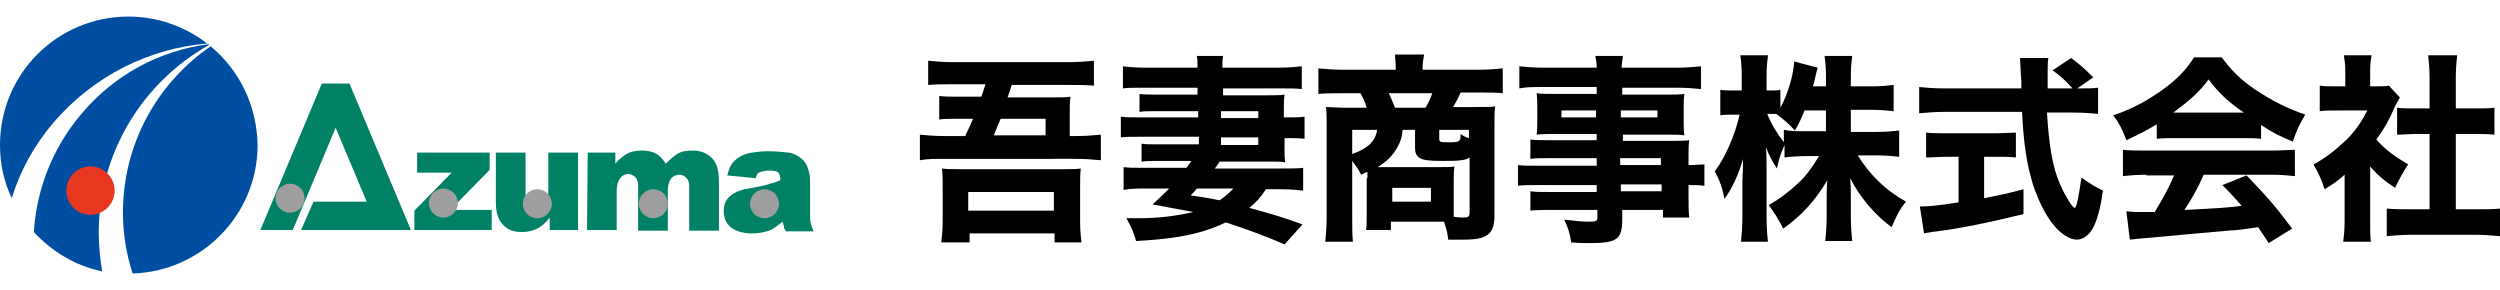
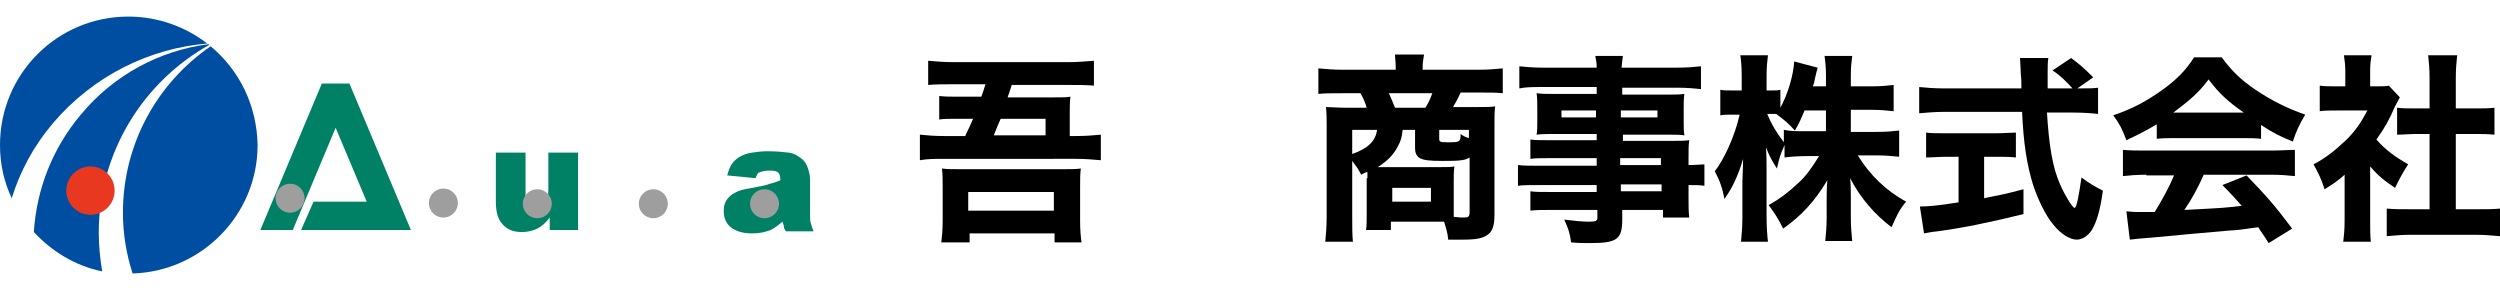
<svg xmlns="http://www.w3.org/2000/svg" version="1.1" id="レイヤー_1" x="0px" y="0px" viewBox="0 0 362 42" style="enable-background:new 0 0 362 42;" xml:space="preserve">
  <style type="text/css">
	.st0{fill:#004EA2;}
	.st1{fill:#E83820;}
	.st2{fill:#008165;}
	.st3{fill:#9E9E9F;}
</style>
  <g>
    <g>
      <path class="st0" d="M11.7,16.6c-4.2,5-6.4,10.9-6.8,17c2.6,2.8,6,4.9,9.9,5.7c-0.3-1.8-0.5-3.7-0.5-5.6c0-11.7,6.5-21.9,16-27.2    c0,0-0.1-0.1-0.1-0.1C23.2,7.3,16.5,10.8,11.7,16.6z" />
      <path class="st0" d="M30.5,6.7c-7.7,5.3-12.7,14.1-12.7,24.1c0,3.1,0.5,6,1.4,8.8c10-0.3,18.1-8.5,18.1-18.6    C37.2,15.2,34.6,10.1,30.5,6.7z" />
      <path class="st0" d="M7.7,17.8C13.6,10.9,21.7,7,30,6.3c-3.1-2.4-7.1-3.9-11.4-3.9C8.3,2.4,0,10.7,0,21c0,2.8,0.6,5.4,1.7,7.7    C2.9,24.8,4.9,21.1,7.7,17.8z" />
    </g>
    <circle class="st1" cx="13.1" cy="27.6" r="3.5" />
  </g>
  <g>
    <g>
-       <path class="st2" d="M60.5,22.1h10.4v2.5l-5.7,5.8h6v2.9H60v-2.8l5.4-5.5h-5V22.1z" />
      <path class="st2" d="M83.6,33.3h-4v-1.8c-0.6,0.8-1.2,1.3-1.8,1.6s-1.4,0.5-2.2,0.5c-1.2,0-2.1-0.3-2.8-1.1c-0.7-0.7-1-1.8-1-3.3    v-7.1h4.3v6.2c0,0.7,0.1,1.2,0.4,1.5s0.6,0.4,1.1,0.4c0.5,0,0.9-0.2,1.3-0.6c0.3-0.4,0.5-1.1,0.5-2.1v-5.4h4.3V33.3z" />
-       <path class="st2" d="M85.1,22.1h4v1.6c0.6-0.7,1.2-1.2,1.8-1.5s1.3-0.4,2.1-0.4c0.9,0,1.6,0.2,2.1,0.5c0.5,0.3,0.9,0.8,1.3,1.4    c0.7-0.7,1.3-1.2,1.8-1.5c0.6-0.3,1.2-0.4,2.1-0.4c1.2,0,2.1,0.4,2.8,1.1c0.7,0.7,1,1.8,1,3.4v7.1h-4.3V27c0-0.5-0.1-0.9-0.3-1.1    c-0.3-0.4-0.7-0.6-1.1-0.6c-0.5,0-0.9,0.2-1.2,0.5c-0.3,0.4-0.5,1-0.5,1.8v5.8h-4.3v-6.2c0-0.5,0-0.8-0.1-1    c-0.1-0.3-0.2-0.5-0.5-0.7s-0.5-0.3-0.8-0.3c-0.5,0-0.9,0.2-1.2,0.6c-0.3,0.4-0.5,1-0.5,1.8v5.7h-4.3L85.1,22.1L85.1,22.1z" />
      <path class="st2" d="M109.4,25.8l-4.1-0.4c0.2-0.7,0.4-1.3,0.7-1.7c0.3-0.4,0.7-0.8,1.3-1.1c0.4-0.2,0.9-0.4,1.6-0.5    c0.7-0.1,1.4-0.2,2.2-0.2c1.3,0,2.3,0.1,3.1,0.2c0.8,0.1,1.4,0.5,1.9,0.9c0.4,0.3,0.7,0.8,0.9,1.4s0.3,1.1,0.3,1.7v5    c0,0.5,0,0.9,0.1,1.2c0.1,0.3,0.2,0.7,0.4,1.2h-4c-0.2-0.3-0.3-0.5-0.3-0.7s-0.1-0.4-0.2-0.7c-0.6,0.5-1.1,0.9-1.7,1.2    c-0.8,0.3-1.6,0.5-2.7,0.5c-1.3,0-2.3-0.3-3.1-0.9c-0.7-0.6-1-1.4-1-2.3c0-0.9,0.2-1.5,0.8-2.1c0.5-0.5,1.4-1,2.8-1.2    c1.6-0.3,2.7-0.5,3.1-0.7c0.5-0.1,1-0.3,1.5-0.5c0-0.5-0.1-0.9-0.3-1.1c-0.2-0.2-0.6-0.3-1.2-0.3c-0.7,0-1.2,0.1-1.6,0.3    C109.8,24.9,109.6,25.3,109.4,25.8z" />
      <polygon class="st2" points="43.6,33.3 59.5,33.3 50.6,12.1 46.6,12.1 37.7,33.3 42.4,33.3 48.6,18.5 53.1,29.2 45.4,29.2   " />
    </g>
    <g>
      <circle class="st3" cx="64.2" cy="29.4" r="2.1" />
      <circle class="st3" cx="42" cy="28.7" r="2.1" />
      <circle class="st3" cx="77.8" cy="29.5" r="2.1" />
      <circle class="st3" cx="94.6" cy="29.5" r="2.1" />
      <circle class="st3" cx="110.7" cy="29.5" r="2.1" />
    </g>
  </g>
  <g>
    <path d="M139.8,19.6c0.6-1.2,0.7-1.5,1.1-2.4h-2.4c-1,0-1.8,0-2.5,0.1v-3.4c0.9,0.1,1.5,0.1,2.6,0.1h3.5c0.2-0.6,0.3-0.8,0.6-1.8   h-4.5c-1.5,0-2.7,0-3.8,0.1V8.8c1.2,0.1,2.3,0.2,3.7,0.2h16.5c1.4,0,2.6-0.1,3.8-0.2v3.6c-1.2-0.1-2.3-0.1-3.8-0.1h-8.1   c-0.2,0.7-0.4,1.2-0.6,1.8h6.6c1.3,0,2,0,2.5-0.1c-0.1,0.8-0.1,1.5-0.1,2.5v3.2h0.7c1.7,0,2.7-0.1,3.8-0.2v3.7   c-1.2-0.1-2.2-0.2-3.8-0.2H137c-1.7,0-2.7,0-3.8,0.2v-3.7c1.1,0.1,2,0.2,3.7,0.2H139.8z M136.3,35.1c0.1-0.8,0.2-1.9,0.2-3.1v-4.8   c0-1.1,0-1.9-0.1-2.8c0.7,0.1,1.3,0.1,2.6,0.1h14.9c1.2,0,1.9,0,2.6-0.1c-0.1,0.8-0.1,1.5-0.1,2.8V32c0,1.4,0.1,2.3,0.2,3.1h-3.9   v-1.3h-12.3v1.3H136.3z M140.2,30.5h12.4v-2.7h-12.4V30.5z M151.4,19.6v-2.4h-6.5c-0.4,0.9-0.4,0.9-1,2.4H151.4z" />
-     <path d="M173.3,16.1h-6c-1,0-1.7,0-2.3,0.1v-2.6c0.7,0.1,1.4,0.1,2.4,0.1h6v-1h-7.8c-1.4,0-2.3,0-3,0.1V9.6   c0.8,0.1,1.9,0.2,3.3,0.2h7.5c0-0.8,0-1.2-0.1-1.7h3.8c-0.1,0.6-0.1,1-0.1,1.7h8c1.6,0,2.6-0.1,3.5-0.2v3.3   c-0.8-0.1-1.7-0.1-3.2-0.1h-8.2v1h6.6c1.1,0,1.5,0,2.3-0.1c-0.1,0.8-0.1,1.2-0.1,2V17h0.3c1.4,0,1.9,0,2.7-0.1v3.2   c-0.9-0.1-1.4-0.1-2.7-0.1h-0.2v1.6c0,0.8,0,1.2,0.1,1.9c-0.5-0.1-1.2-0.1-2.1-0.1h-7.4c-0.3,0.5-0.4,0.6-0.7,1h9.5   c1.9,0,2.5,0,3.3-0.1v3.3c-1-0.1-1.9-0.2-3.4-0.2h-2c-0.7,1.1-1.4,1.9-2.4,2.7c3.6,1,4.7,1.3,7.7,2.4l-2.6,2.9   c-2.9-1.3-5.8-2.3-8.5-3.2c-2.1,1-4,1.6-6.9,2.1c-1.9,0.3-4.1,0.5-6.1,0.6c-0.3-1.1-0.6-1.9-1.4-3.3c0.8,0,1.3,0,1.7,0   c2.9,0,5.4-0.3,8-0.9c-0.1,0-2.1-0.4-5.9-1.1c1.3-1.2,1.8-1.7,2.4-2.3h-3.2c-1.5,0-2.4,0-3.4,0.2v-3.3c0.8,0.1,1.3,0.1,3.1,0.1h6   c0.3-0.4,0.4-0.5,0.7-1h-4.9c-0.7,0-1.6,0-2.3,0.1v-2.6c0.6,0.1,1.1,0.1,2.2,0.1h6.1v-1.1h-8.5c-1.3,0-2,0-2.8,0.1v-3   c0.8,0.1,1.5,0.1,2.8,0.1h8.4V16.1z M173.3,27.3c-0.3,0.4-0.4,0.5-0.9,1c1.6,0.2,2.7,0.4,4.2,0.7c0.9-0.6,1.3-1,2-1.7H173.3z    M182.2,17.1v-1h-5.4v1H182.2z M176.8,21h5.4v-1.1h-5.4V21z" />
    <path d="M198,25.8c0-0.4,0-0.5,0-0.9c-0.4,0.1-0.5,0.2-0.9,0.4c-0.4-0.8-0.7-1.2-1.3-2v8c0,1.6,0,2.6,0.1,3.7h-4   c0.1-1.1,0.2-2.1,0.2-3.7V18c0-0.8,0-1.6-0.1-2.5c0.5,0,1.8,0.1,2.9,0.1h3c-0.2-0.7-0.5-1.4-0.9-2.1h-2.7c-1.5,0-2.5,0-3.4,0.1V9.9   c1.1,0.1,2.2,0.2,3.6,0.2h7.6V9.6c0-0.6-0.1-1.2-0.1-1.7h4.2C206.1,8.7,206,9,206,9.6v0.5h8c1.5,0,2.6-0.1,3.6-0.2v3.6   c-0.9-0.1-1.8-0.1-3.3-0.1h-2.8c-0.5,1.1-0.7,1.4-1.1,2.1h3.4c1.5,0,2.1,0,2.7-0.1c-0.1,0.8-0.1,1.3-0.1,2.5v13.2   c0,1.6-0.3,2.4-1,2.9c-0.7,0.5-1.6,0.7-3.6,0.7c-0.2,0-0.2,0-1,0c-0.5,0-0.5,0-1.1,0c-0.1-1.1-0.3-1.6-0.6-2.6c-0.5,0-0.7,0-1.1,0   h-6.6v1.2h-3.6c0.1-0.6,0.1-1.1,0.1-2.2V25.8z M195.8,18.8v3.5c2.3-0.8,3.4-1.9,3.6-3.5H195.8z M203.1,18.8   c-0.1,1.1-0.3,1.7-0.7,2.4c-0.6,1.2-1.5,2.1-2.9,3c0.3,0,0.4,0,0.9,0h7.9c1.1,0,1.9,0,2.3-0.1c-0.1,0.7-0.1,1.3-0.1,2v4   c0,0.3,0,0.5,0,1.3c1,0.1,1.1,0.1,1.4,0.1c0.7,0,0.9-0.1,0.9-0.8v-7.9c-0.5,0.3-0.6,0.3-1.2,0.4c-0.6,0.1-1.6,0.1-2.7,0.1   c-2,0-2.7-0.1-3.3-0.4c-0.5-0.3-0.7-0.8-0.7-1.4v-2.7H203.1z M206.4,15.6c0.5-0.8,0.7-1.3,1-2.1h-6.3c0.4,0.8,0.5,1.2,0.9,2.1   H206.4z M201.6,29.2h5.6v-2h-5.6V29.2z M212.7,18.8h-4.3v1.3c0,0.5,0.2,0.5,1.5,0.5c1.5,0,1.6-0.1,1.6-1.2c0.4,0.3,0.6,0.4,1.2,0.6   V18.8z" />
    <path d="M231.1,22.9h-6.9c-1,0-1.9,0-2.6,0.1v-2.8c0.7,0.1,1.4,0.1,2.7,0.1h6.9v-0.9h-6.2c-1,0-1.8,0-2.5,0.1   c0.1-0.6,0.1-1.2,0.1-2v-1.9c0-0.8,0-1.4-0.1-2.1c0.8,0.1,1.4,0.1,2.5,0.1h6.2v-1h-7.8c-1.5,0-2.4,0-3.4,0.2V9.6   c1,0.1,2,0.2,3.7,0.2h7.5c0-0.8-0.1-1.1-0.2-1.7h4c-0.1,0.6-0.1,0.8-0.2,1.7h7.8c1.7,0,2.7-0.1,3.7-0.2v3.3c-1-0.1-2-0.2-3.4-0.2   h-8v1h6.5c1.2,0,1.7,0,2.5-0.1c-0.1,0.7-0.1,1.2-0.1,2.1v1.9c0,0.9,0,1.3,0.1,2c-0.6-0.1-1.4-0.1-2.3-0.1h-6.6v0.9h6.6   c1.8,0,2.2,0,3-0.1c-0.1,0.8-0.1,1.1-0.1,2.6v1c1.2,0,1.8-0.1,2.3-0.1v3.1c-0.7-0.1-1.2-0.1-2.3-0.1v1.5c0,1.5,0,2.3,0.1,3.2h-3.8   v-1.1h-5.9v1.4c0,2.9-0.8,3.4-4.7,3.4c-0.7,0-1.7,0-2.7-0.1c-0.2-1.4-0.4-2-1-3.3c1.6,0.2,2.6,0.3,3.6,0.3c1,0,1.2-0.1,1.2-0.6   v-1.1h-6.8c-1.3,0-1.9,0-2.9,0.1v-2.8c0.8,0.1,1.2,0.1,2.7,0.1h6.9v-1h-8.2c-1.7,0-2.4,0-3.2,0.1v-3c0.8,0.1,1.5,0.1,3.1,0.1h8.3   V22.9z M226.1,16v1h5v-1H226.1z M234.7,17h5.3v-1h-5.3V17z M240.5,23.9v-1h-5.9v1H240.5z M234.7,27.7h5.9v-1h-5.9V27.7z" />
    <path d="M268,19.1h3.8c1.4,0,2.3-0.1,3.2-0.2v3.8c-1-0.1-1.9-0.2-3.3-0.2H269c1.8,2.9,4.1,5.1,7,6.7c-1,1.2-1.3,1.9-2.1,3.7   c-2.4-1.8-4.5-4.2-6-7.1c0.1,1,0.1,1.9,0.1,2.7v2.9c0,1.4,0.1,2.5,0.2,3.5h-3.9c0.1-1,0.2-2.1,0.2-3.5V29c0-0.8,0-1.7,0.1-2.9   c-1.8,3-3.7,5.1-6.4,7c-0.7-1.4-1.2-2.2-2.1-3.4c1.6-0.9,2.8-1.8,4.3-3.2c1-0.9,1.9-2.1,3-3.9h-1.7c-1.3,0-2.6,0.1-3.3,0.2v-1.8   c-0.7,1.6-0.7,1.7-1.1,3.4c-0.7-1.1-1.1-1.8-1.6-3.1c0.1,0.9,0.1,2.2,0.1,3.4v6.7c0,1.5,0.1,2.7,0.2,3.6h-3.9   c0.1-1,0.2-2.2,0.2-3.6v-5.1c0-0.7,0.1-1.9,0.1-3.3c-0.7,2.4-1.6,4.3-2.7,5.8c-0.3-1.6-0.7-2.7-1.4-4c1.4-1.8,2.9-5.1,3.6-8.2h-0.9   c-0.9,0-1.4,0-1.9,0.1v-3.7c0.5,0.1,1,0.1,1.9,0.1h1.2v-2.1c0-1.4-0.1-2.3-0.2-3h4c-0.1,0.8-0.2,1.7-0.2,3v2.1h0.6   c0.7,0,1,0,1.4-0.1v2.6c1.1-2,1.9-4.8,2-6.7l3.4,0.9c-0.1,0.3-0.2,0.7-0.4,1.6c-0.1,0.5-0.1,0.6-0.3,1.1h1.9v-1.6   c0-1.2-0.1-2-0.2-2.8h4c-0.1,0.8-0.2,1.6-0.2,2.8v1.6h3c1.5,0,2.3-0.1,3.2-0.2v3.8c-1-0.1-1.9-0.2-3.2-0.2h-3V19.1z M261.3,16   c-0.5,1.2-0.8,1.9-1.4,2.9c-1-1.1-1.5-1.5-2.7-2.4c-0.4,0-0.6,0-0.8,0h-0.5c0.6,1.5,1.4,2.8,2.4,4.1v-1.8c1,0.2,1.6,0.2,3.3,0.2   h2.8V16H261.3z" />
    <path d="M301,12.8c1.4,0,2.1,0,2.8-0.1v3.8c-0.9-0.1-2.1-0.2-3.6-0.2h-3.8c0.3,4.8,0.8,7.9,1.9,10.4c0.7,1.6,1.8,3.4,2.1,3.4   c0.3,0,0.6-1.7,1-4.4c1.2,0.9,1.9,1.3,3.1,1.9c-0.4,2.9-0.9,4.5-1.6,5.7c-0.6,0.9-1.4,1.4-2.2,1.4c-1,0-2.4-0.9-3.4-2.2   c-1.1-1.3-2.2-3.6-2.9-5.7c-0.9-2.9-1.4-6-1.6-10.6h-11.3c-1.3,0-2.4,0.1-3.6,0.2v-3.8c1,0.1,2.1,0.2,3.6,0.2h11.2   c0-1.2,0-1.2-0.1-2.3c0-0.7-0.1-1.6-0.1-2.1h4.1c-0.1,0.6-0.1,1.3-0.1,2.1c0,0.2,0,0.2,0,2.3h3.6c-0.9-1-1.8-1.9-2.9-2.6l2.7-1.8   c1.2,0.9,1.7,1.3,3.2,2.8l-2.3,1.6H301z M281.9,22.7c-1.1,0-2.1,0.1-3,0.1v-3.6c0.7,0.1,1.8,0.1,3.1,0.1h6.8c1.3,0,2.4-0.1,3.1-0.1   v3.6c-0.9-0.1-1.9-0.1-3-0.1h-1.6v6c2-0.4,3.1-0.6,5.7-1.3V31c-5.3,1.3-8.8,2-12.5,2.5c-1,0.1-1.3,0.2-1.9,0.3l-0.6-3.9   c1.1,0,2.5-0.1,5.6-0.6v-6.6H281.9z" />
    <path d="M312.3,18c-1.7,1-2.5,1.4-4.4,2.3c-0.6-1.6-1-2.4-1.9-3.6c2.9-1,4.7-2,7-3.6c2.1-1.5,3.5-2.9,4.7-4.8h4   c1.5,2,2.7,3.2,4.9,4.7c2.4,1.6,4.6,2.7,7.2,3.6c-0.9,1.5-1.3,2.4-1.8,3.9c-1.7-0.7-2.8-1.2-4.6-2.4v2c-0.8-0.1-1.6-0.1-2.7-0.1   h-9.8c-0.9,0-1.8,0-2.6,0.1V18z M310.8,25.3c-1.4,0-2.5,0.1-3.4,0.2v-3.8c1,0.1,2.1,0.1,3.4,0.1h18.1c1.4,0,2.5-0.1,3.4-0.1v3.8   c-1-0.1-2-0.2-3.4-0.2h-9.8c-0.8,1.8-1.7,3.5-2.8,5.1c5.8-0.3,5.8-0.3,8.3-0.6c-0.9-1-1.4-1.6-2.8-3l3.5-1.4c3,3.1,4.2,4.5,6.6,7.7   l-3.4,2.1c-0.8-1.3-1.1-1.6-1.5-2.3c-2.8,0.4-2.8,0.4-4.4,0.5c-1.4,0.1-9.9,0.9-11,1c-1.3,0.1-2.5,0.2-3.2,0.3l-0.5-4.1   c0.9,0.1,1.3,0.1,2,0.1c0.3,0,1,0,2.1,0c1.1-1.8,2.1-3.6,2.8-5.3H310.8z M324.9,16.3c-2.3-1.6-3.6-2.8-5.1-4.8   c-1.4,1.9-2.7,3-5.1,4.8H324.9z" />
    <path d="M343.2,32c0,1.4,0,2.2,0.1,3h-4c0.1-0.9,0.2-1.6,0.2-3.1v-6.6c-1,0.9-1.6,1.3-2.9,2.1c-0.5-1.6-1-2.5-1.6-3.6   c1.9-1,3.2-2.1,4.8-3.6c1.3-1.3,2.1-2.5,3-4.2h-4.4c-1.1,0-1.8,0-2.5,0.1v-3.7c0.7,0.1,1.2,0.1,2.3,0.1h1.4v-2.3   c0-0.8-0.1-1.5-0.2-2.2h4c-0.1,0.6-0.2,1.3-0.2,2.2v2.3h1c0.9,0,1.3,0,1.7-0.1l1.6,1.7c-0.3,0.5-0.4,0.8-0.7,1.3   c-0.8,1.9-1.6,3.3-2.7,4.8c1.3,1.5,2.7,2.5,4.6,3.6c-0.8,1.2-1.3,2.2-1.9,3.4c-1.5-1-2.4-1.7-3.6-3.1V32z M355.7,30.3h2.9   c1.5,0,2.4,0,3.4-0.1v4c-1.1-0.1-2.3-0.2-3.4-0.2h-9.7c-1.1,0-2.2,0.1-3.3,0.2v-4c1.1,0.1,1.9,0.1,3.4,0.1h2.8V19.4h-1.9   c-1,0-1.9,0.1-2.8,0.1v-3.9c0.8,0.1,1.6,0.1,2.8,0.1h1.9v-4.5c0-1.3-0.1-2.1-0.2-3.2h4.2c-0.1,1.1-0.2,1.9-0.2,3.2v4.5h2.7   c1.3,0,2.1,0,2.9-0.1v3.9c-1-0.1-1.9-0.1-2.9-0.1h-2.7V30.3z" />
  </g>
</svg>